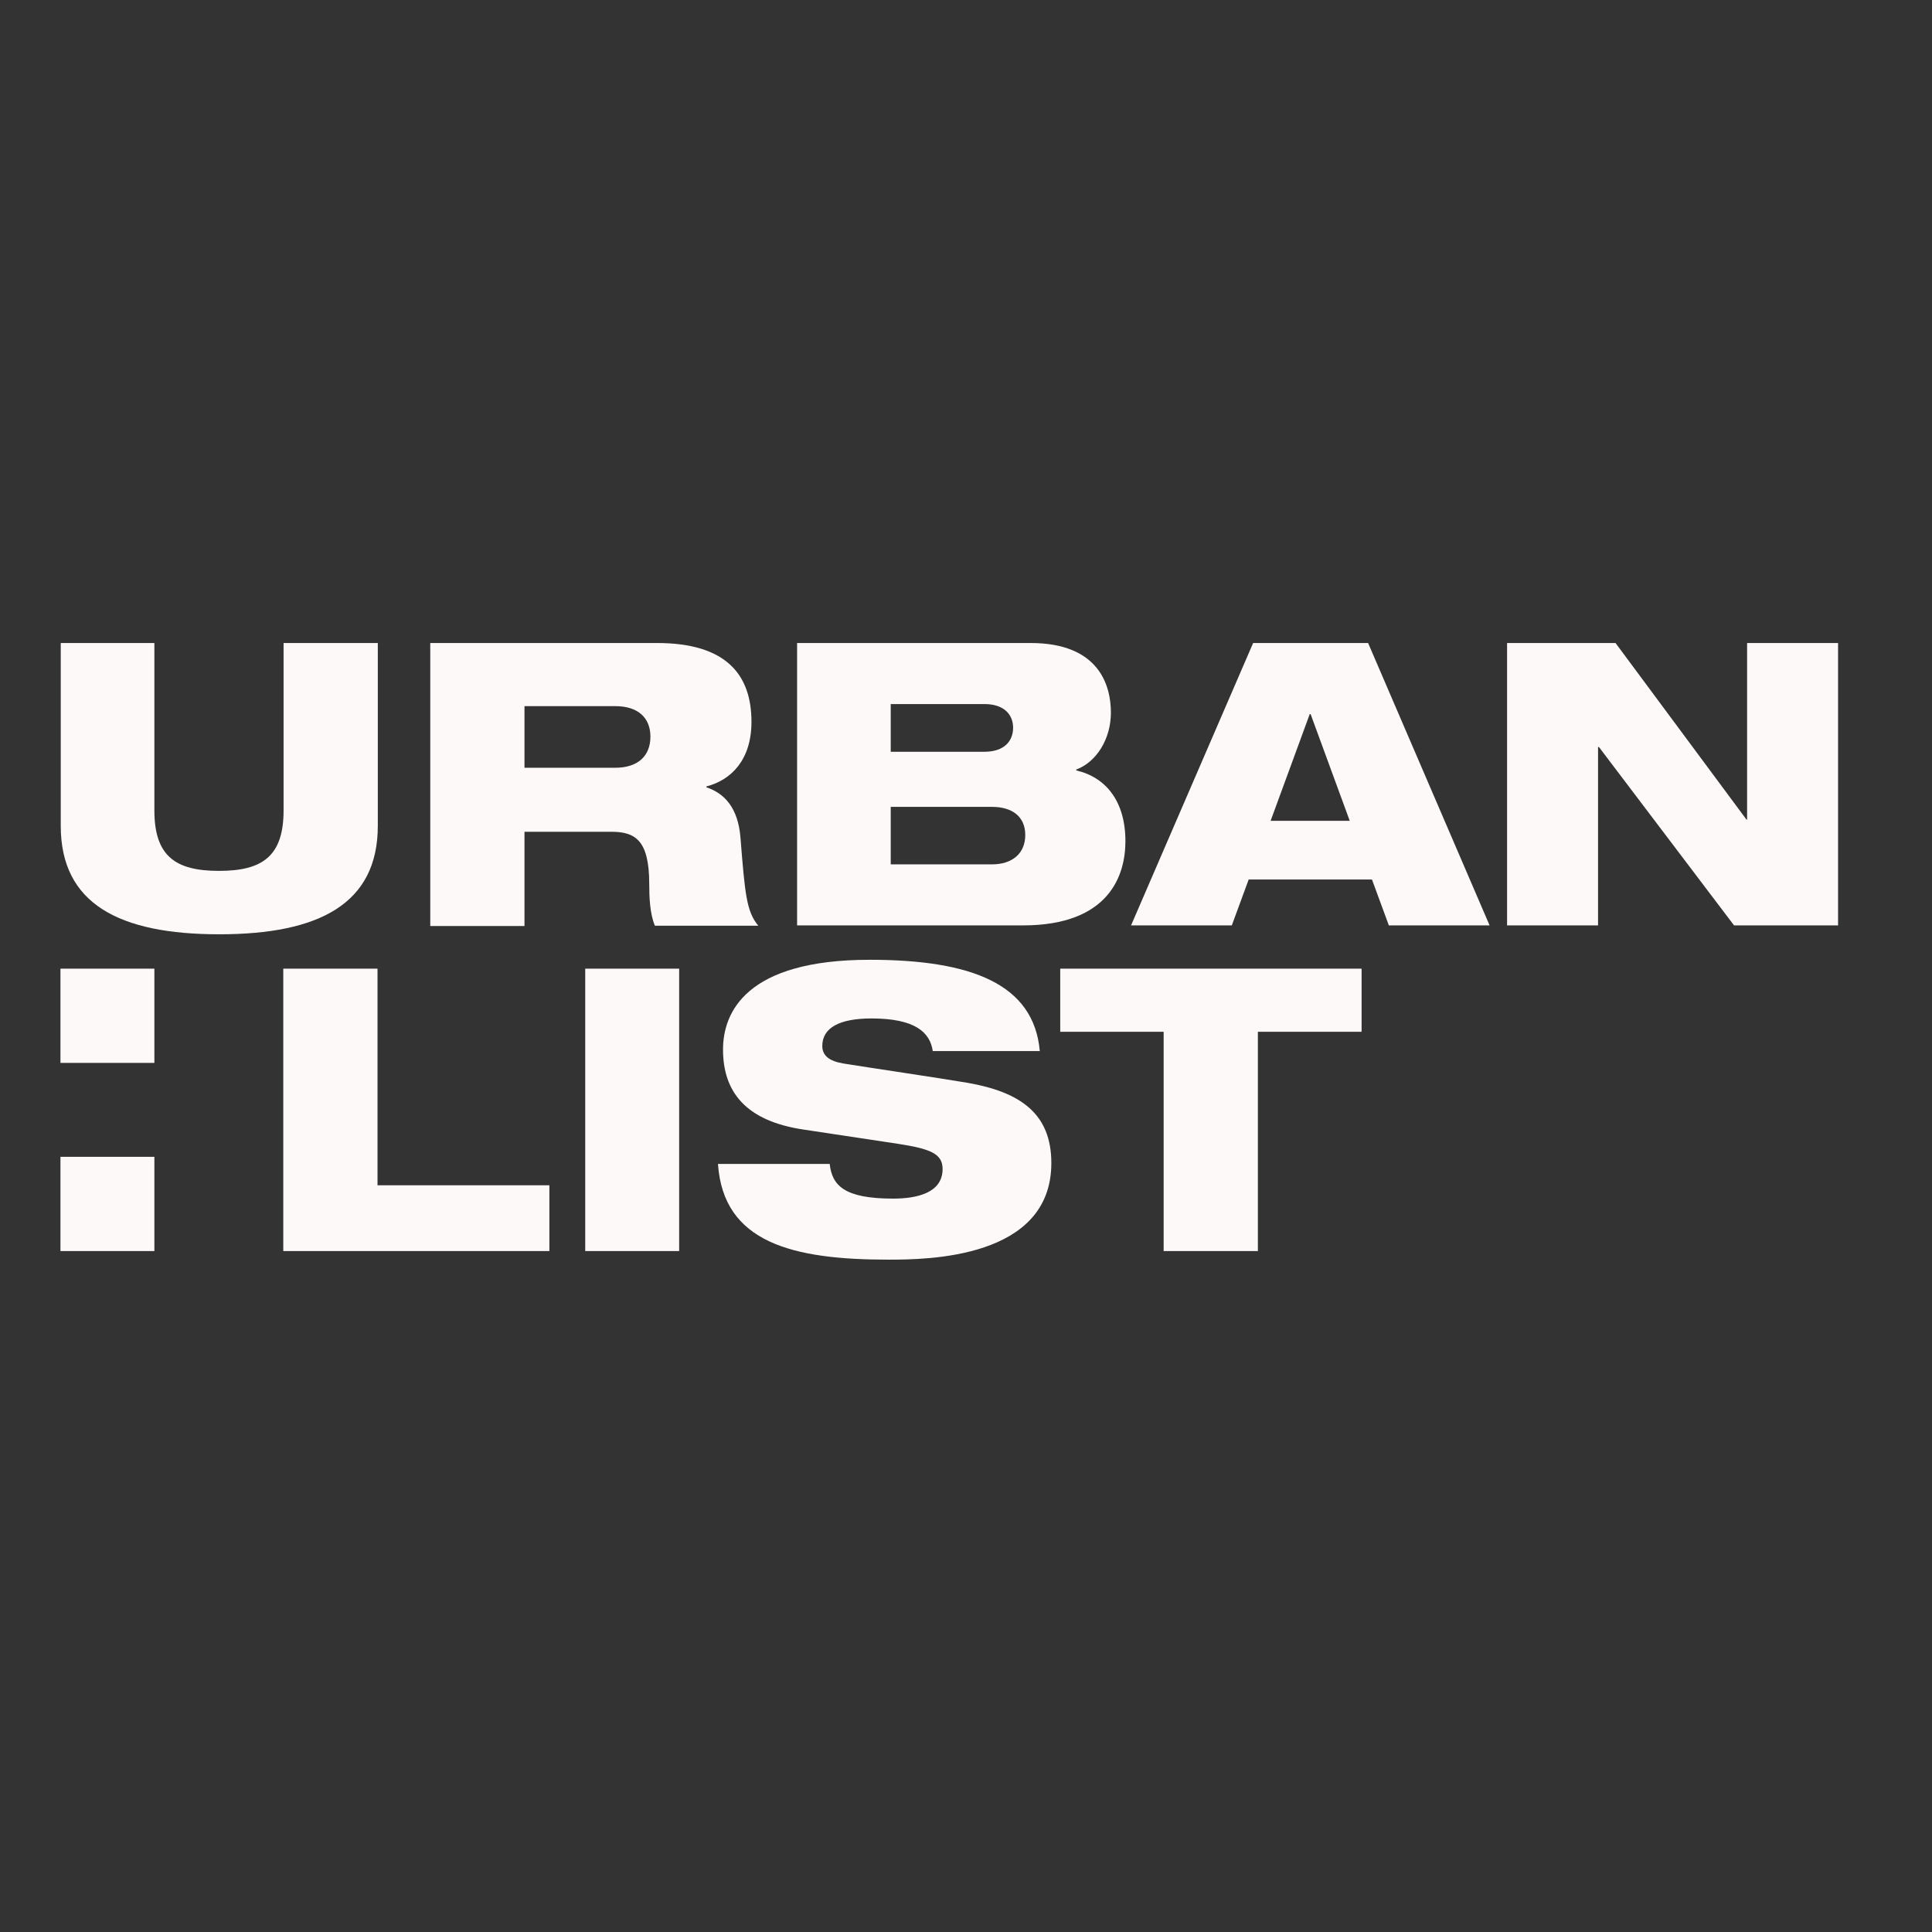
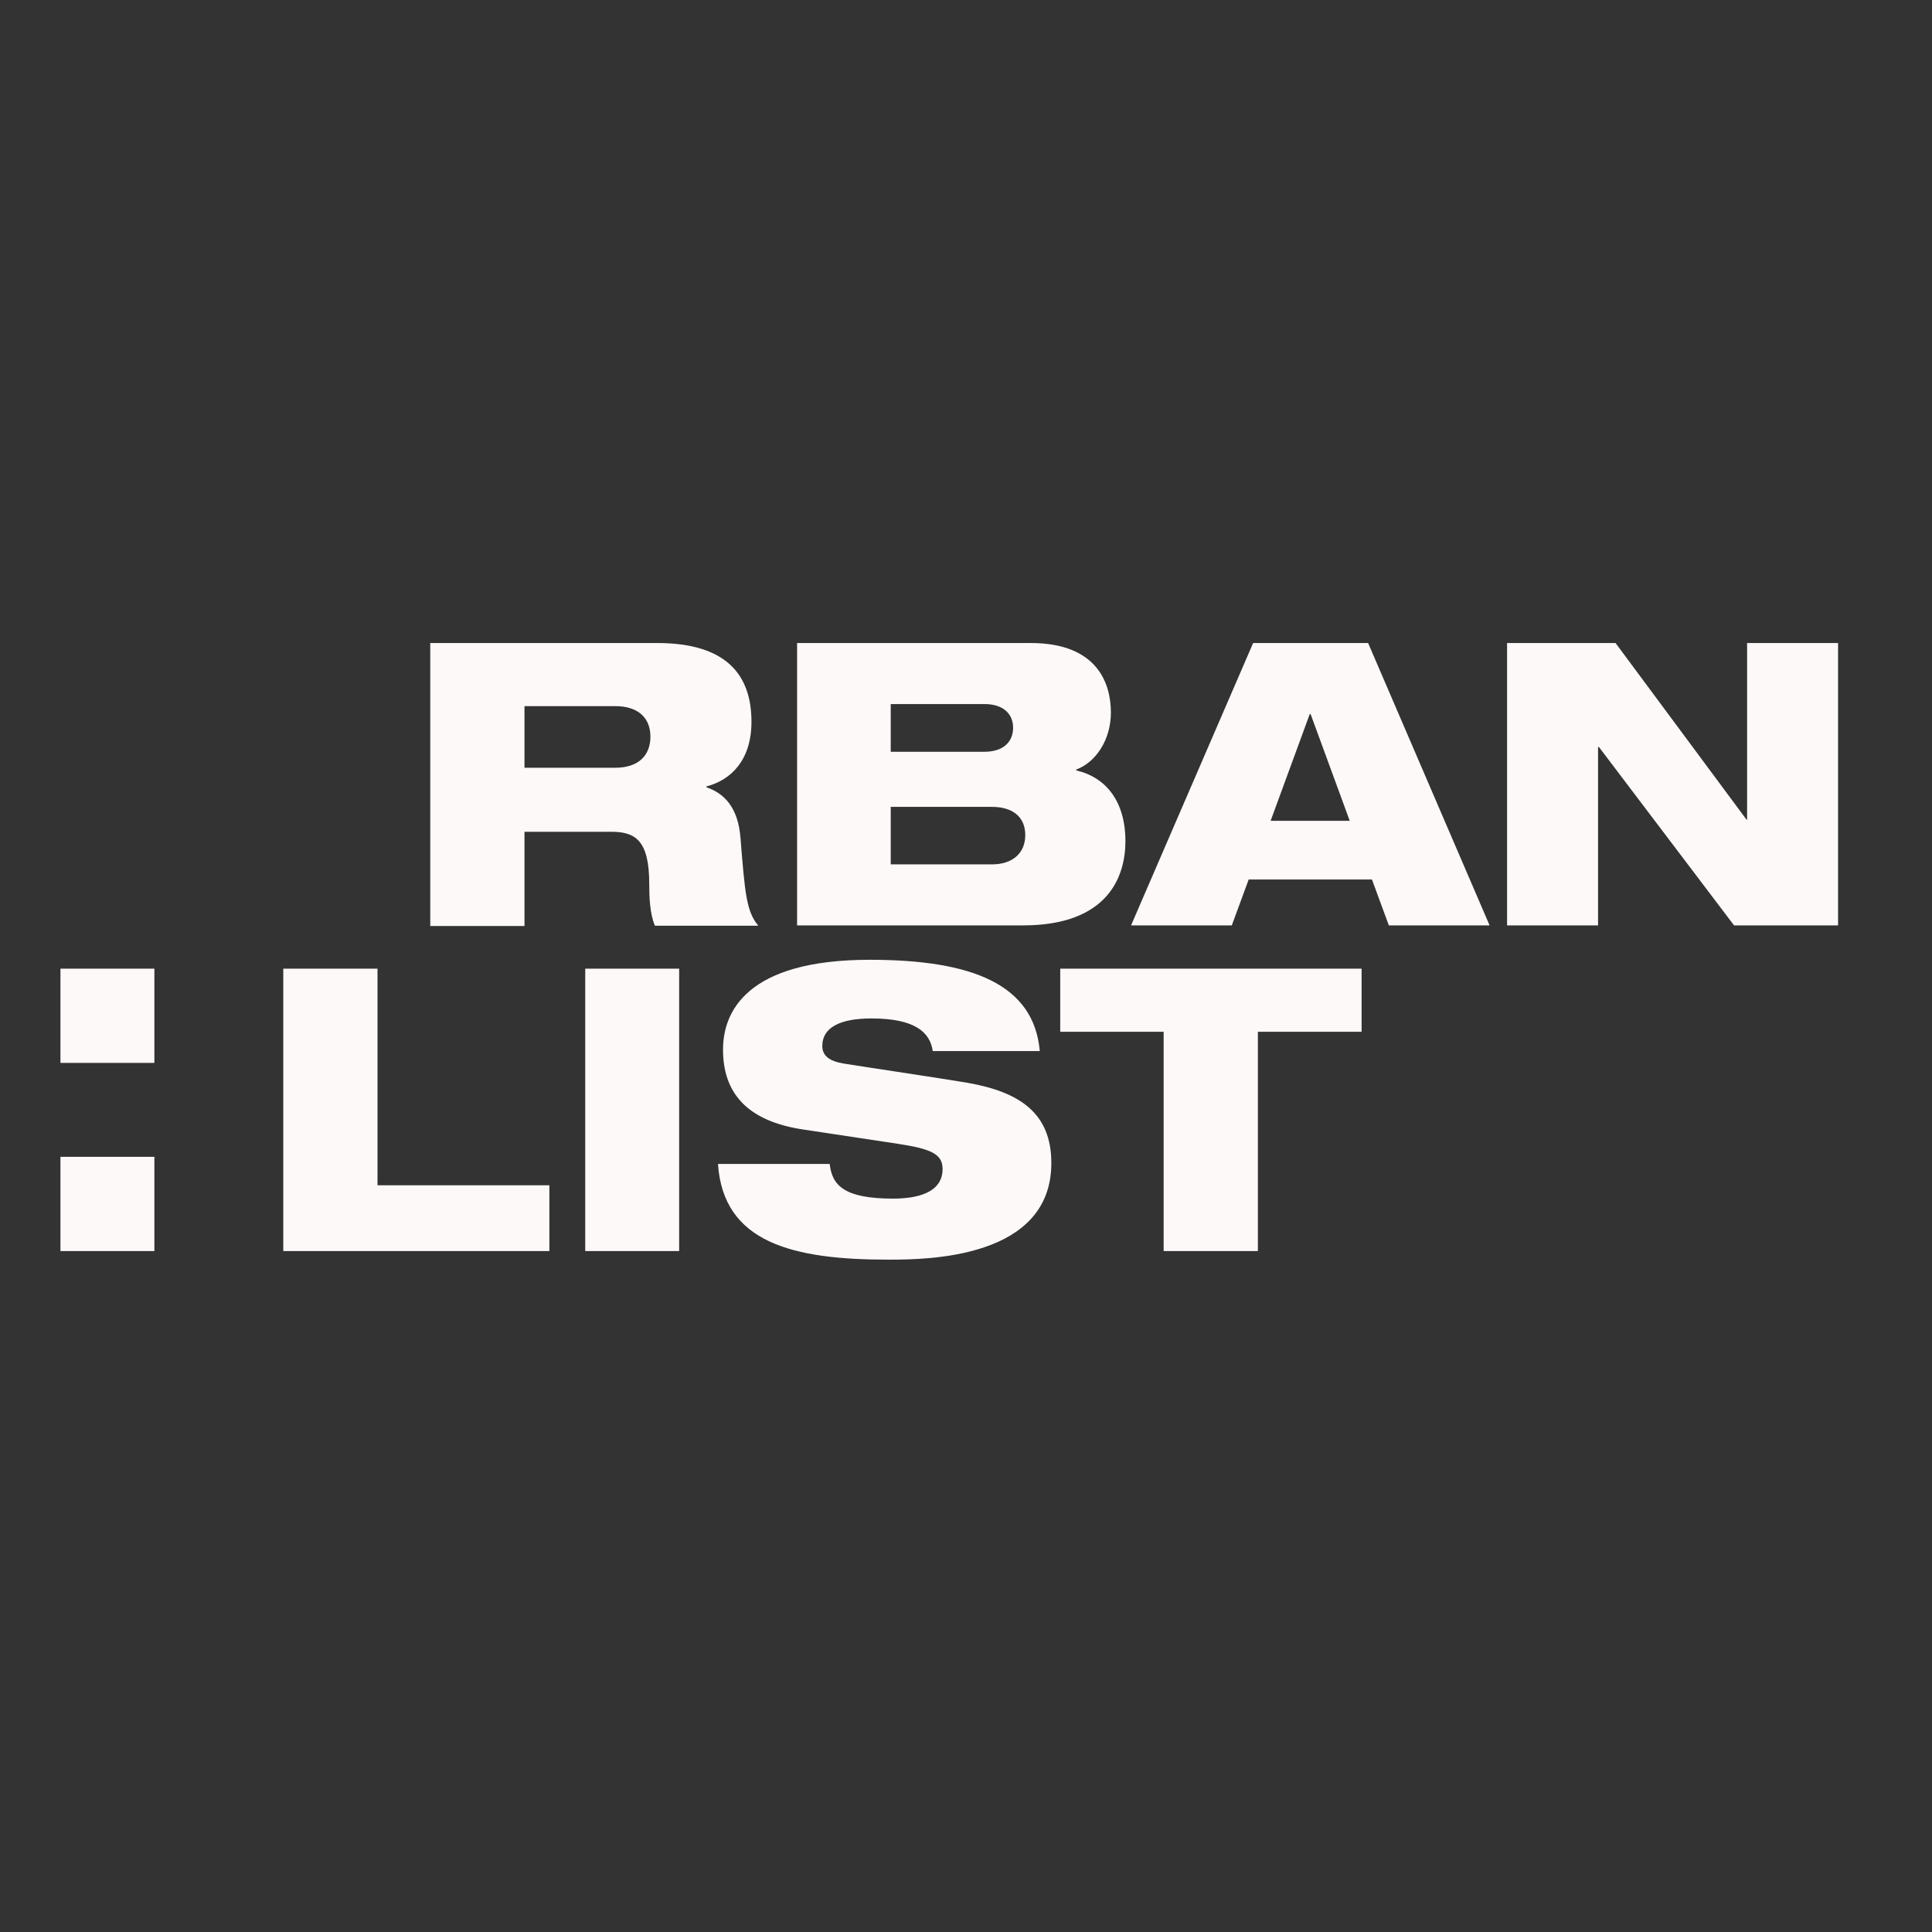
<svg xmlns="http://www.w3.org/2000/svg" xml:space="preserve" style="enable-background:new 0 0 652 652;" width="652px" height="652px" viewBox="0 0 652 652" y="0px" x="0px" id="layer" version="1.1">
  <rect x="0" y="0" width="652" height="652" fill="#333333" stroke="none" />
  <style type="text/css">
	.st0{fill:#FDF9F8;}
</style>
  <g id="Page-1">
    <g id="UL-Master-Logo-_x28_1_x29_">
      <g id="Group">
        <polygon points="20.4,358.7 52.1,358.7 52.1,326.9 20.4,326.9" class="st0" id="Fill-9" />
        <polygon points="20.4,422.2 52.1,422.2 52.1,390.4 20.4,390.4" class="st0" id="Fill-10" />
        <polyline points="357.8,326.9 459.5,326.9 459.5,348.2 424.5,348.2 424.5,422.2 392.7,422.2      392.7,348.2 357.8,348.2 357.8,326.9" class="st0" id="Fill-15" />
        <path d="M314.8,354.8c-0.9-6.5-6.1-11.1-20.7-11.1c-10.7,0-16.6,3.1-16.6,9.3c0,3.2,2.3,5.1,7.1,5.9     c8,1.3,32.4,4.9,41.8,6.5c17.8,3.1,28.4,10.3,28.4,27.1c0,32.3-41.9,32.6-55,32.6c-32.3,0-55.7-5.7-57.5-32.3H280     c0.8,7.2,4.8,11.7,21.4,11.7c8,0,16.7-1.9,16.7-10c0-5.1-4-6.8-15.1-8.5l-31.8-4.8c-19.6-2.9-27.2-12.8-27.2-27     c0-12.5,7.7-30.3,49.5-30.3c34.6,0,55.4,8.3,57.4,30.8H314.8" class="st0" id="Fill-14" />
        <polygon points="197.5,422.2 229.2,422.2 229.2,326.9 197.5,326.9" class="st0" id="Fill-13" />
        <polyline points="95.6,326.9 127.4,326.9 127.4,400 185.4,400 185.4,422.2 95.6,422.2 95.6,326.9" class="st0" id="Fill-12" />
        <polyline points="508.6,217 545.2,217 589.4,276.6 589.6,276.6 589.6,217 620.3,217 620.3,312.3      585.2,312.3 539.6,252.1 539.3,252.1 539.3,312.3 508.6,312.3 508.6,217" class="st0" id="Fill-7" />
        <path d="M442.3,241H442l-13.2,36h26.7L442.3,241z M422.9,217h38.8l41,95.3h-34l-5.7-15.5h-41.6     l-5.7,15.5h-34L422.9,217z" class="st0" id="Fill-6" />
        <path d="M334.8,291.7c6.7,0,11.2-3.6,11.2-9.9s-4.5-9.5-11.2-9.5h-34.2v19.4H334.8z M300.6,253.7h31.6     c6.8,0,9.7-3.7,9.7-8.1c0-4.3-2.9-8-9.7-8h-31.6V253.7z M268.9,217h78.9c23.1,0,27.1,14.3,27.1,23.5c0,8.9-4.9,16.7-11.7,19.2     v0.3c10,2.3,16.6,10.4,16.6,23.9c0,11.3-5.3,28.4-34.6,28.4h-76.2V217z" class="st0" id="Fill-5" />
        <path d="M177,259.1h30.6c7.7,0,11.9-4,11.9-10.5c0-6.3-4.1-10.3-11.9-10.3H177V259.1z M145.3,217h76.4     c23.4,0,31.9,10.7,31.9,26.6c0,12.7-6.7,19.6-15.2,21.8v0.3c6,2,10.7,6.8,11.5,17.1c1.5,18.8,2,24.8,6,29.6H221     c-1.7-4.1-1.9-9.7-1.9-14.1c0-15-4.9-17.6-12.9-17.6H177v31.8h-31.8V217z" class="st0" id="Fill-4" />
-         <path d="M20.3,217h31.8v56.5c0,15.5,7.2,20.4,21.8,20.4s21.8-4.9,21.8-20.4V217h31.8v61.7     c0,26.3-19.8,36.6-53.5,36.6c-33.8,0-53.5-10.3-53.5-36.6V217" class="st0" id="Fill-1" />
      </g>
    </g>
  </g>
</svg>